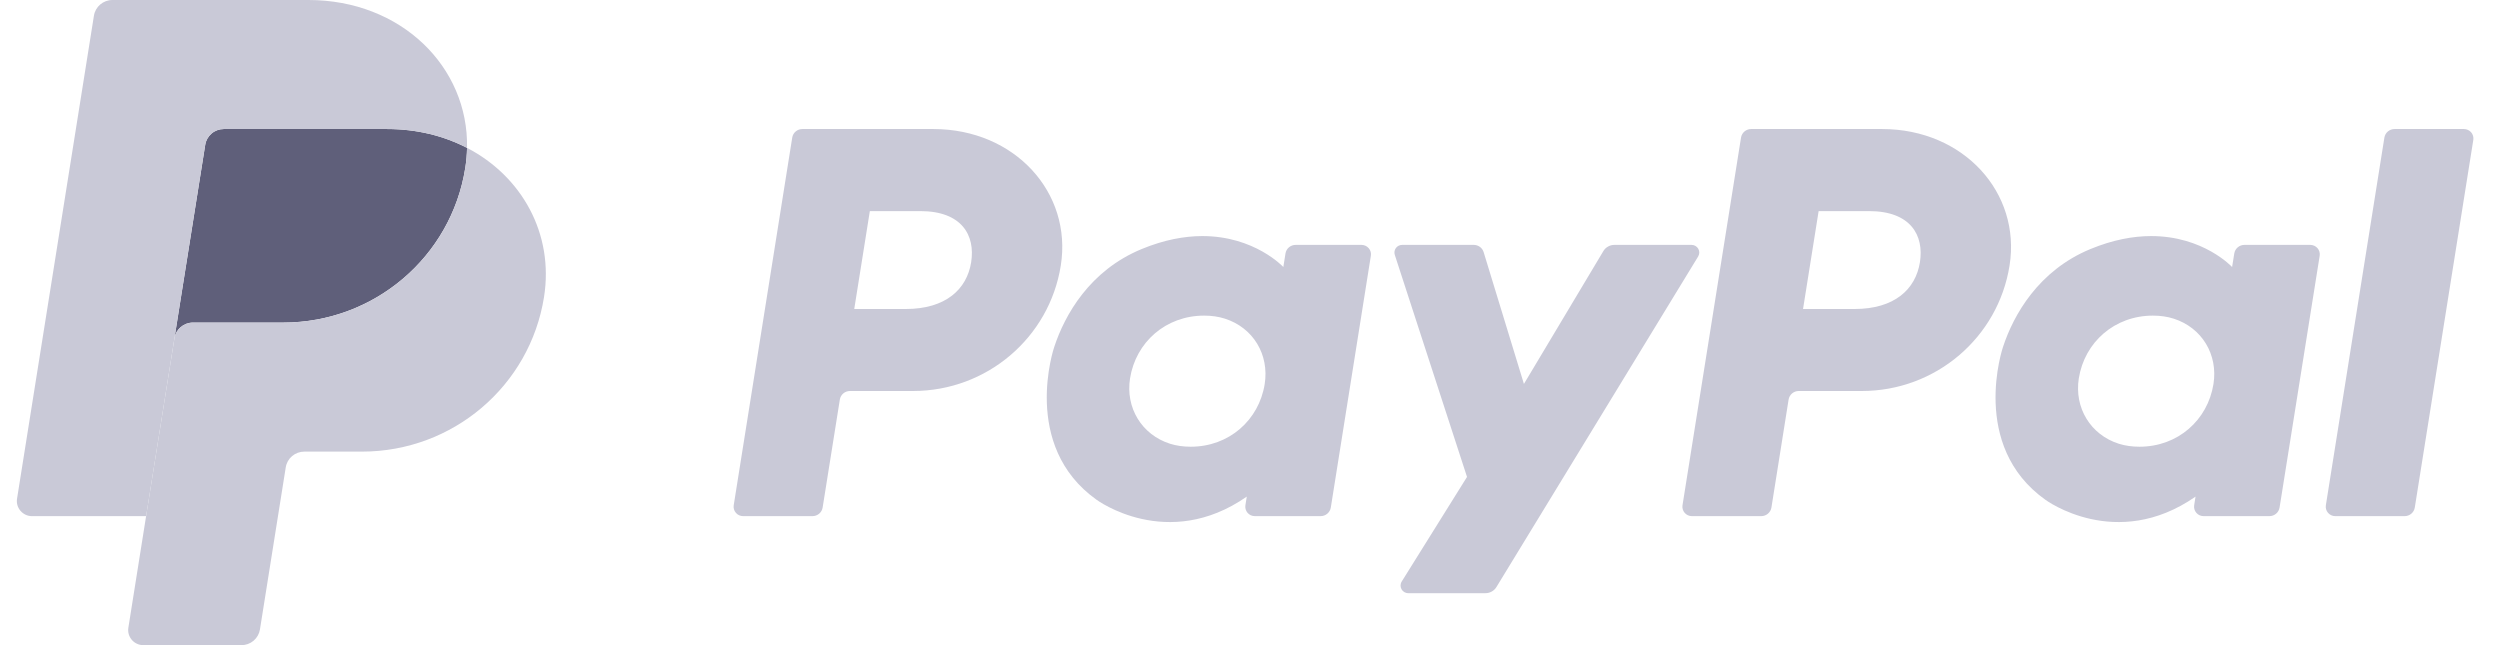
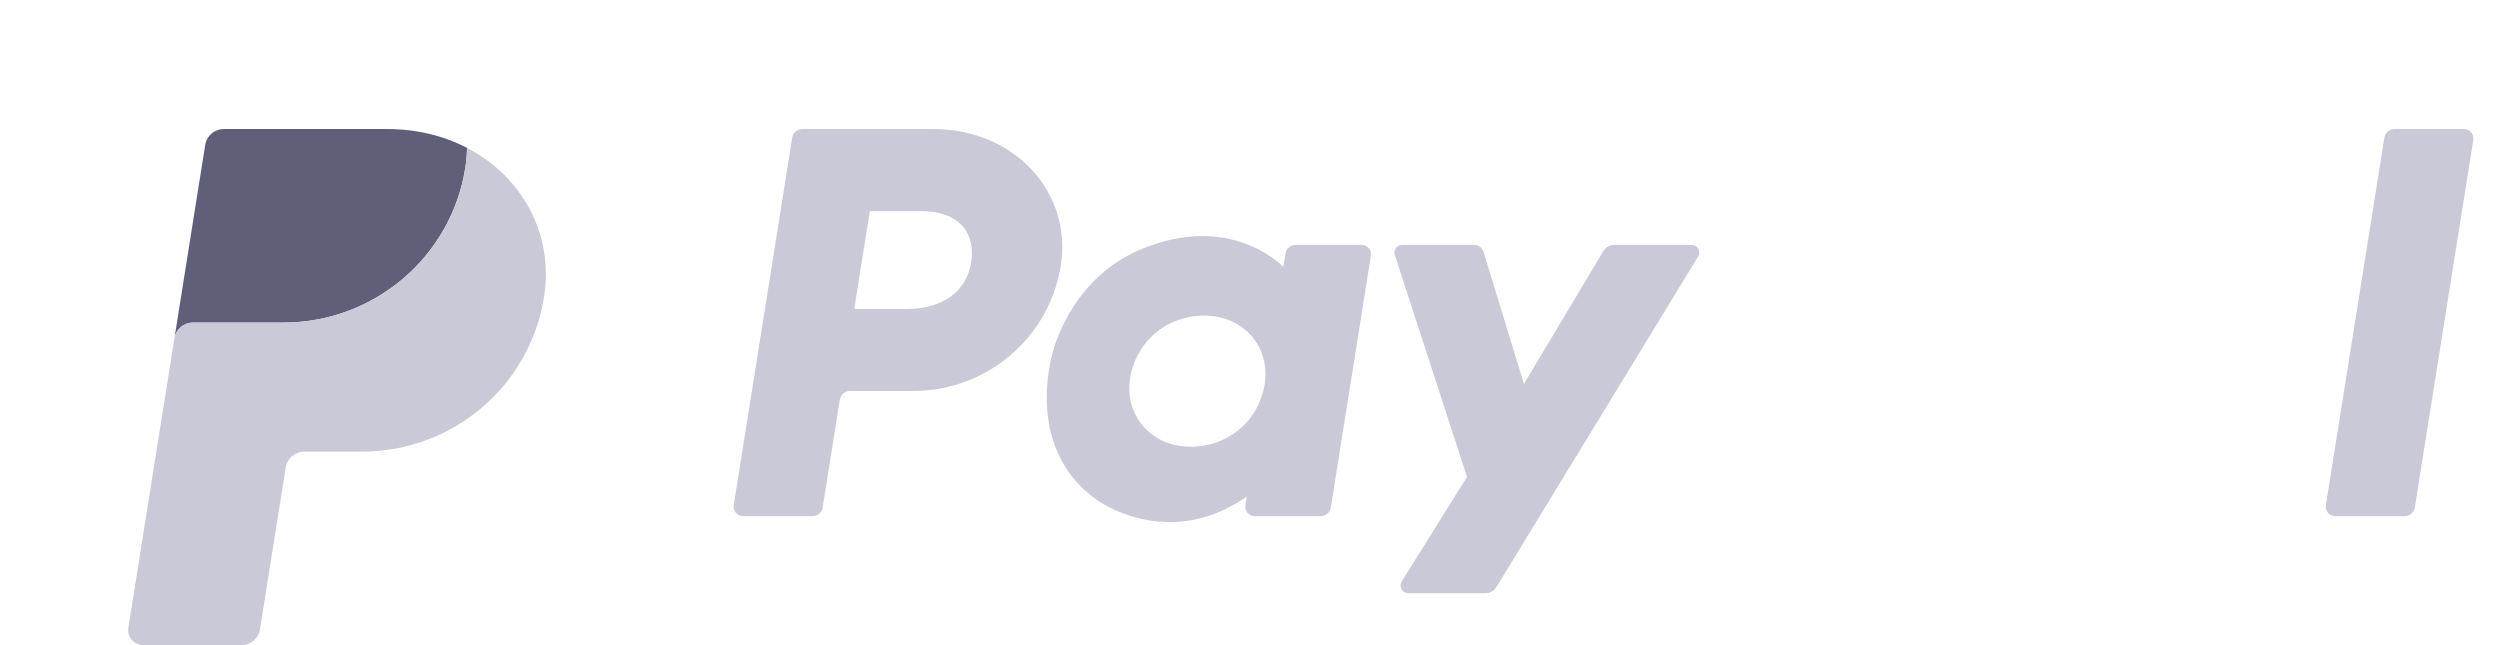
<svg xmlns="http://www.w3.org/2000/svg" width="93" height="24" viewBox="0 0 93 24" fill="none">
  <g id="PayPal 1" clip-path="url(#clip0_10_195)">
    <g id="Group">
      <path id="Vector" d="M29.848 4.8C29.66 4.8 29.5 4.935 29.471 5.119L27.294 18.796C27.286 18.846 27.289 18.897 27.303 18.945C27.317 18.994 27.341 19.039 27.375 19.077C27.408 19.116 27.449 19.147 27.495 19.168C27.542 19.189 27.592 19.2 27.643 19.2H30.225C30.413 19.2 30.573 19.064 30.602 18.881L31.242 14.864C31.271 14.68 31.431 14.545 31.619 14.545H33.966C36.709 14.545 39.037 12.563 39.462 9.876C39.891 7.168 37.755 4.805 34.727 4.8H29.848ZM32.358 7.853H34.236C35.782 7.853 36.286 8.756 36.127 9.756C35.967 10.758 35.185 11.495 33.69 11.495H31.778L32.358 7.853ZM44.713 8.782C44.061 8.785 43.311 8.917 42.469 9.265C40.537 10.062 39.61 11.711 39.216 12.912C39.216 12.912 37.962 16.579 40.795 18.593C40.795 18.593 43.422 20.533 46.38 18.474L46.329 18.796C46.321 18.846 46.324 18.896 46.338 18.945C46.352 18.994 46.376 19.039 46.409 19.077C46.442 19.116 46.483 19.146 46.53 19.168C46.576 19.189 46.627 19.2 46.678 19.2H49.128C49.316 19.2 49.476 19.064 49.506 18.881L50.996 9.515C51.005 9.465 51.002 9.414 50.988 9.365C50.974 9.316 50.95 9.271 50.916 9.233C50.883 9.194 50.842 9.163 50.796 9.142C50.749 9.121 50.699 9.11 50.648 9.11H48.197C48.009 9.11 47.849 9.245 47.82 9.429L47.74 9.933C47.74 9.933 46.669 8.775 44.713 8.782ZM44.794 11.741C45.075 11.741 45.332 11.779 45.563 11.853C46.621 12.189 47.22 13.195 47.047 14.286C46.833 15.629 45.721 16.618 44.295 16.618C44.014 16.618 43.756 16.58 43.525 16.507C42.468 16.17 41.864 15.164 42.038 14.073C42.252 12.73 43.367 11.741 44.794 11.741Z" fill="#C9C9D7" />
-       <path id="Vector_2" d="M65.143 4.8C64.955 4.8 64.795 4.935 64.766 5.119L62.589 18.796C62.581 18.846 62.584 18.897 62.598 18.945C62.612 18.994 62.636 19.039 62.669 19.077C62.702 19.116 62.744 19.147 62.79 19.168C62.836 19.189 62.887 19.2 62.938 19.2H65.52C65.707 19.2 65.867 19.064 65.897 18.881L66.536 14.864C66.566 14.68 66.725 14.545 66.914 14.545H69.261C72.004 14.545 74.331 12.563 74.756 9.876C75.185 7.168 73.049 4.805 70.022 4.8H65.143ZM67.653 7.853H69.531C71.077 7.853 71.58 8.756 71.421 9.756C71.262 10.758 70.48 11.495 68.984 11.495H67.073L67.653 7.853ZM80.008 8.782C79.356 8.785 78.606 8.917 77.763 9.265C75.832 10.062 74.904 11.711 74.51 12.912C74.51 12.912 73.257 16.579 76.09 18.593C76.09 18.593 78.716 20.533 81.674 18.474L81.623 18.796C81.615 18.846 81.619 18.897 81.632 18.945C81.647 18.994 81.671 19.039 81.704 19.077C81.737 19.116 81.778 19.147 81.825 19.168C81.871 19.189 81.922 19.2 81.973 19.2H84.423C84.611 19.2 84.771 19.064 84.8 18.881L86.292 9.515C86.3 9.465 86.297 9.414 86.283 9.365C86.269 9.316 86.245 9.271 86.212 9.233C86.178 9.194 86.137 9.163 86.091 9.142C86.044 9.121 85.994 9.11 85.943 9.11H83.492C83.304 9.11 83.144 9.245 83.115 9.429L83.034 9.933C83.034 9.933 81.964 8.775 80.008 8.782ZM80.088 11.741C80.369 11.741 80.627 11.779 80.858 11.853C81.915 12.189 82.515 13.195 82.341 14.286C82.127 15.629 81.015 16.618 79.589 16.618C79.308 16.618 79.051 16.58 78.819 16.507C77.762 16.17 77.159 15.164 77.332 14.073C77.546 12.73 78.662 11.741 80.088 11.741Z" fill="#C9C9D7" />
      <path id="Vector_3" d="M52.16 9.11C51.965 9.11 51.827 9.298 51.886 9.481L54.573 17.741L52.144 21.633C52.026 21.822 52.163 22.066 52.387 22.066H55.259C55.341 22.066 55.422 22.045 55.493 22.005C55.565 21.965 55.625 21.908 55.667 21.838L63.172 9.54C63.287 9.351 63.149 9.11 62.926 9.11H60.055C59.972 9.11 59.891 9.131 59.819 9.172C59.746 9.212 59.686 9.271 59.644 9.342L56.69 14.282L55.191 9.378C55.142 9.219 54.993 9.11 54.825 9.11L52.16 9.11Z" fill="#C9C9D7" />
      <path id="Vector_4" d="M89.077 4.8C88.889 4.8 88.729 4.935 88.699 5.119L86.522 18.795C86.514 18.845 86.517 18.896 86.531 18.945C86.545 18.994 86.569 19.039 86.602 19.077C86.635 19.116 86.677 19.147 86.723 19.168C86.769 19.189 86.82 19.2 86.871 19.2H89.453C89.641 19.2 89.801 19.064 89.83 18.881L92.007 5.204C92.015 5.154 92.012 5.103 91.998 5.054C91.984 5.006 91.96 4.961 91.927 4.922C91.894 4.884 91.852 4.853 91.806 4.832C91.76 4.811 91.709 4.8 91.658 4.8H89.077Z" fill="#C9C9D7" />
      <path id="Vector_5" d="M8.325 4.8C8.158 4.8 7.997 4.859 7.871 4.966C7.745 5.073 7.661 5.221 7.635 5.384L6.489 12.584C6.542 12.247 6.835 12 7.179 12H10.537C13.916 12 16.784 9.557 17.308 6.247C17.347 6 17.369 5.751 17.374 5.501C16.515 5.055 15.507 4.8 14.401 4.8H8.325Z" fill="#5F5F7A" />
      <path id="Vector_6" d="M17.374 5.501C17.369 5.751 17.347 6.001 17.308 6.248C16.784 9.558 13.916 12 10.537 12H7.179C6.835 12 6.542 12.247 6.489 12.584L5.435 19.2L4.775 23.351C4.762 23.431 4.767 23.513 4.789 23.591C4.812 23.669 4.851 23.742 4.904 23.804C4.957 23.866 5.023 23.915 5.098 23.949C5.172 23.983 5.253 24.001 5.335 24H8.98C9.146 24 9.307 23.942 9.434 23.834C9.56 23.727 9.644 23.579 9.67 23.416L10.63 17.384C10.656 17.221 10.74 17.073 10.866 16.966C10.993 16.859 11.154 16.8 11.32 16.8H13.466C16.846 16.8 19.714 14.358 20.238 11.048C20.61 8.699 19.415 6.561 17.374 5.501Z" fill="#C9C9D7" />
-       <path id="Vector_7" d="M4.183 0C3.84 0 3.547 0.248 3.494 0.584L0.634 18.551C0.579 18.892 0.845 19.201 1.194 19.201H5.436L6.489 12.584L7.635 5.384C7.661 5.221 7.744 5.073 7.871 4.966C7.997 4.859 8.158 4.8 8.324 4.8H14.401C15.507 4.8 16.515 5.056 17.374 5.501C17.433 2.488 14.923 0 11.472 0H4.183Z" fill="#C9C9D7" />
    </g>
  </g>
  <defs>
    <clipPath id="clip0_10_195">
      <rect width="91.385" height="24" fill="white" transform="translate(0.627)" />
    </clipPath>
  </defs>
</svg>